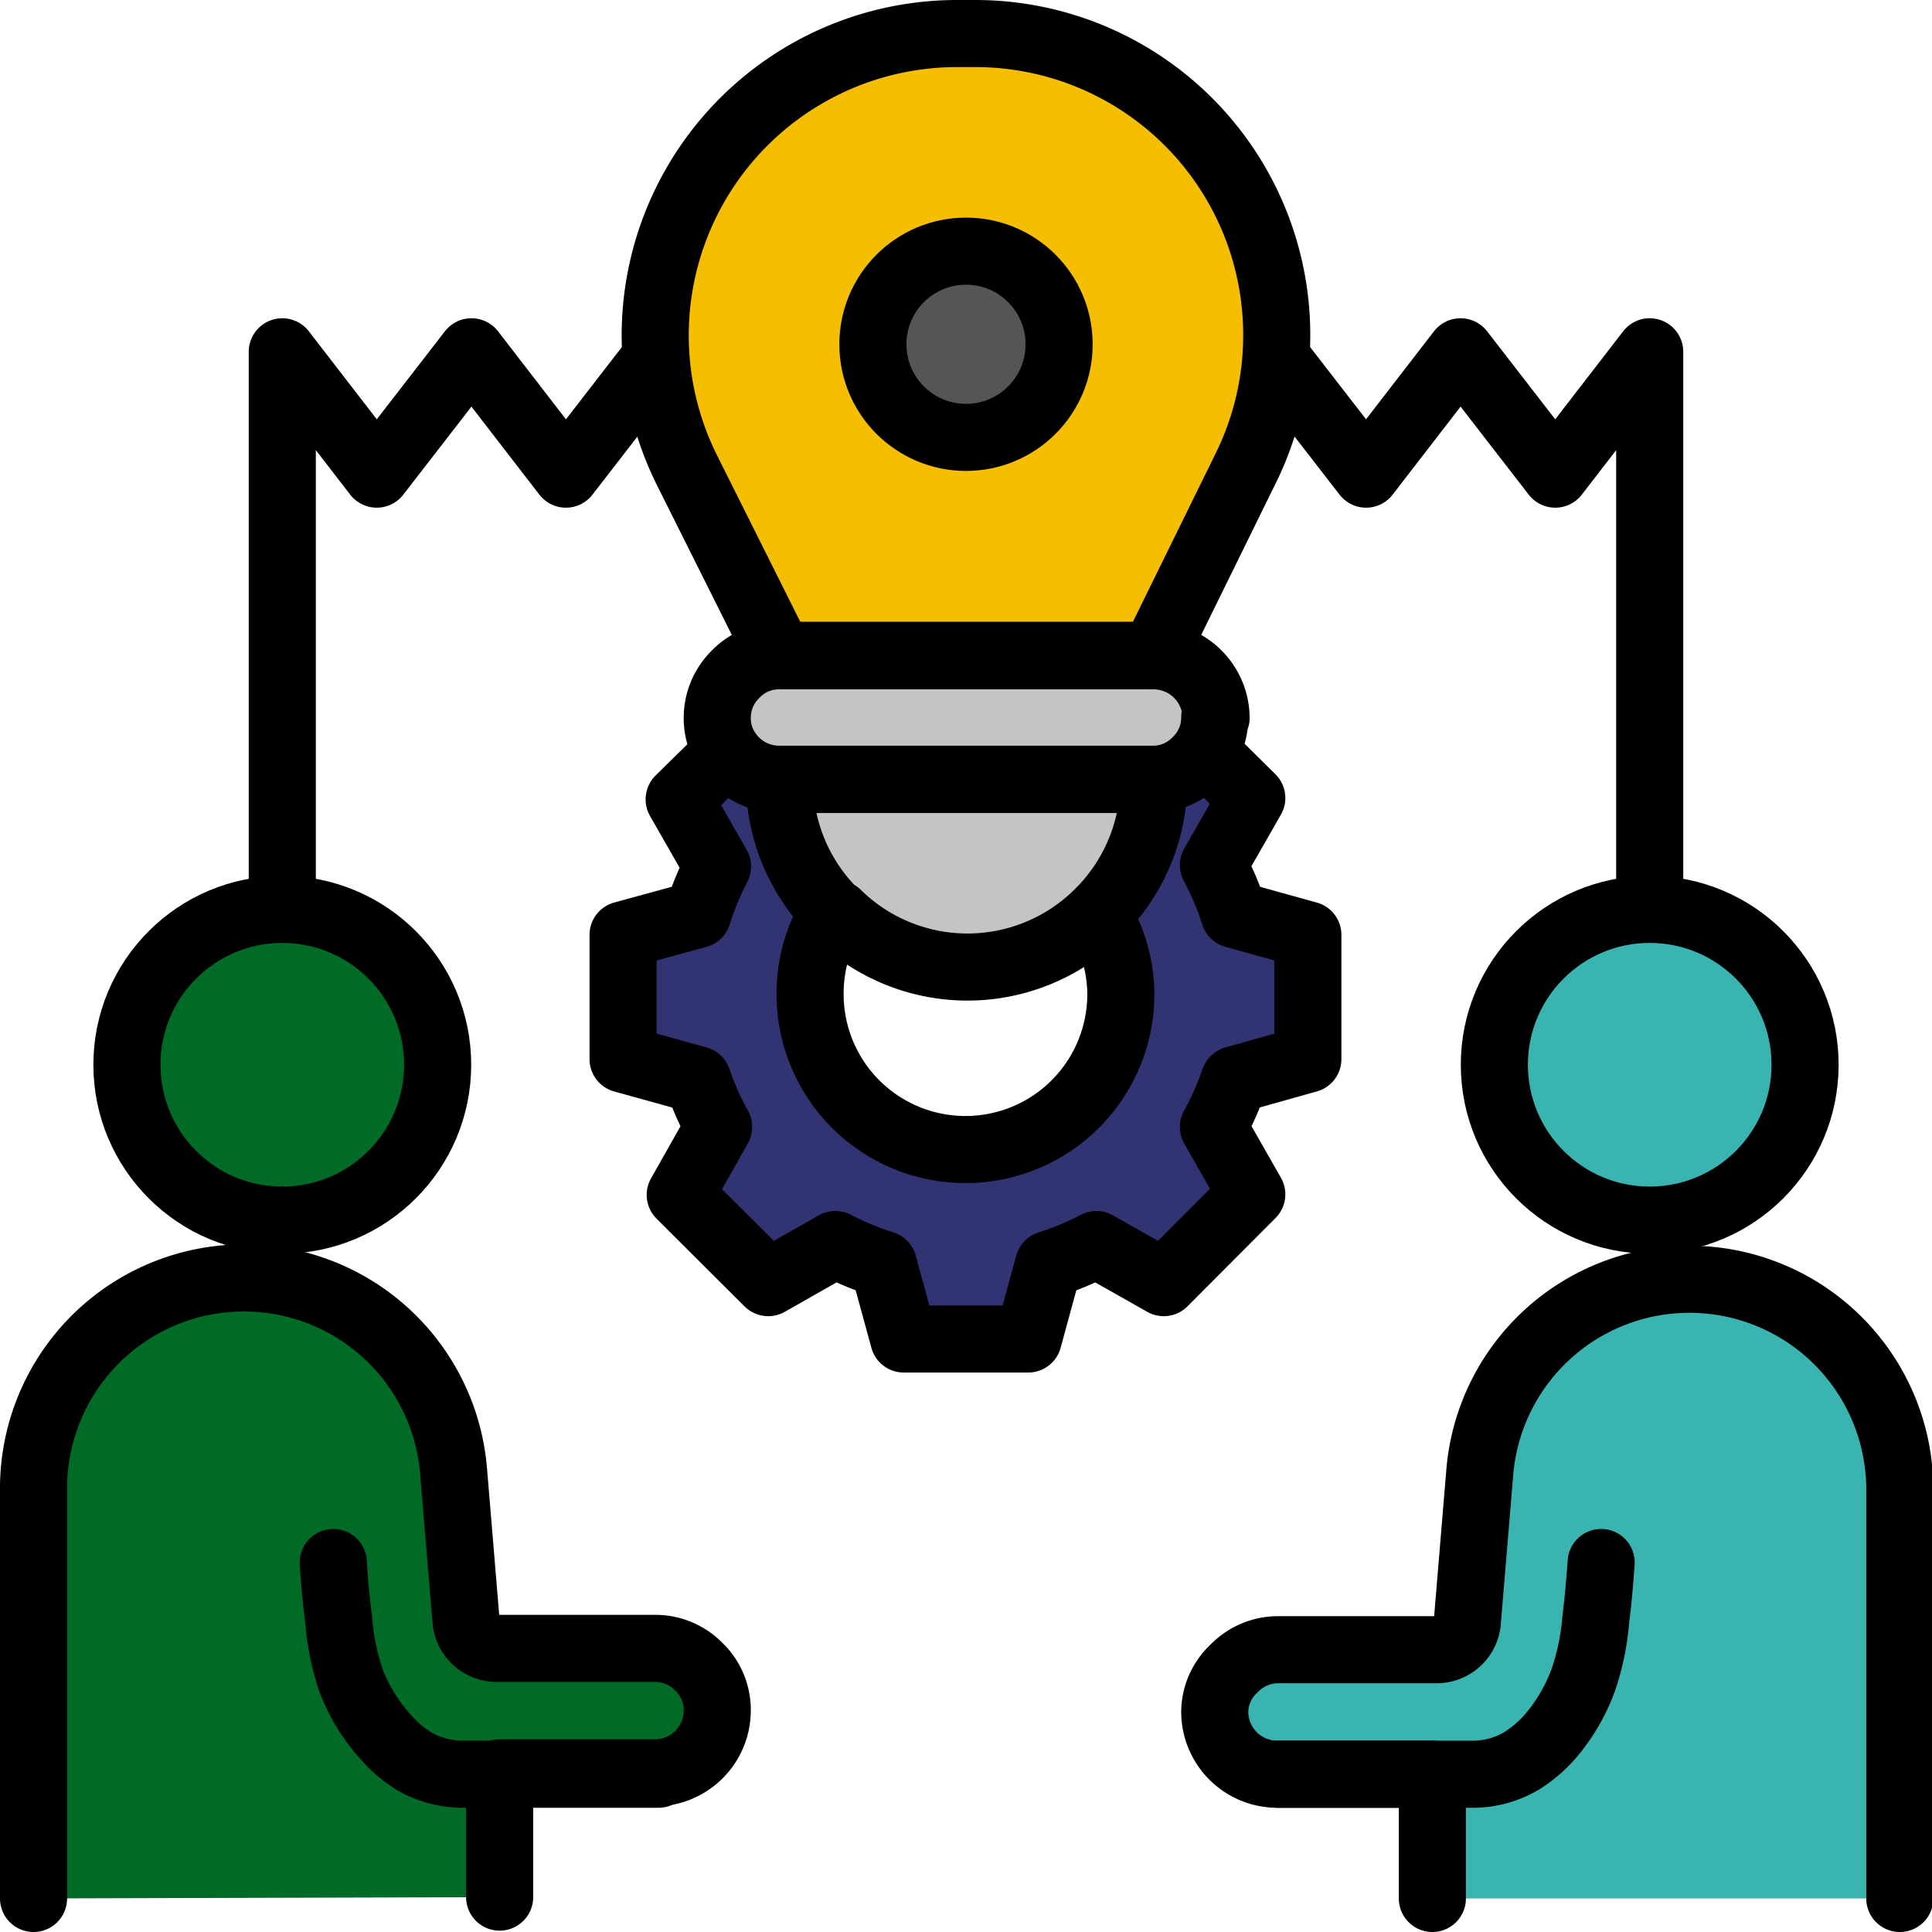
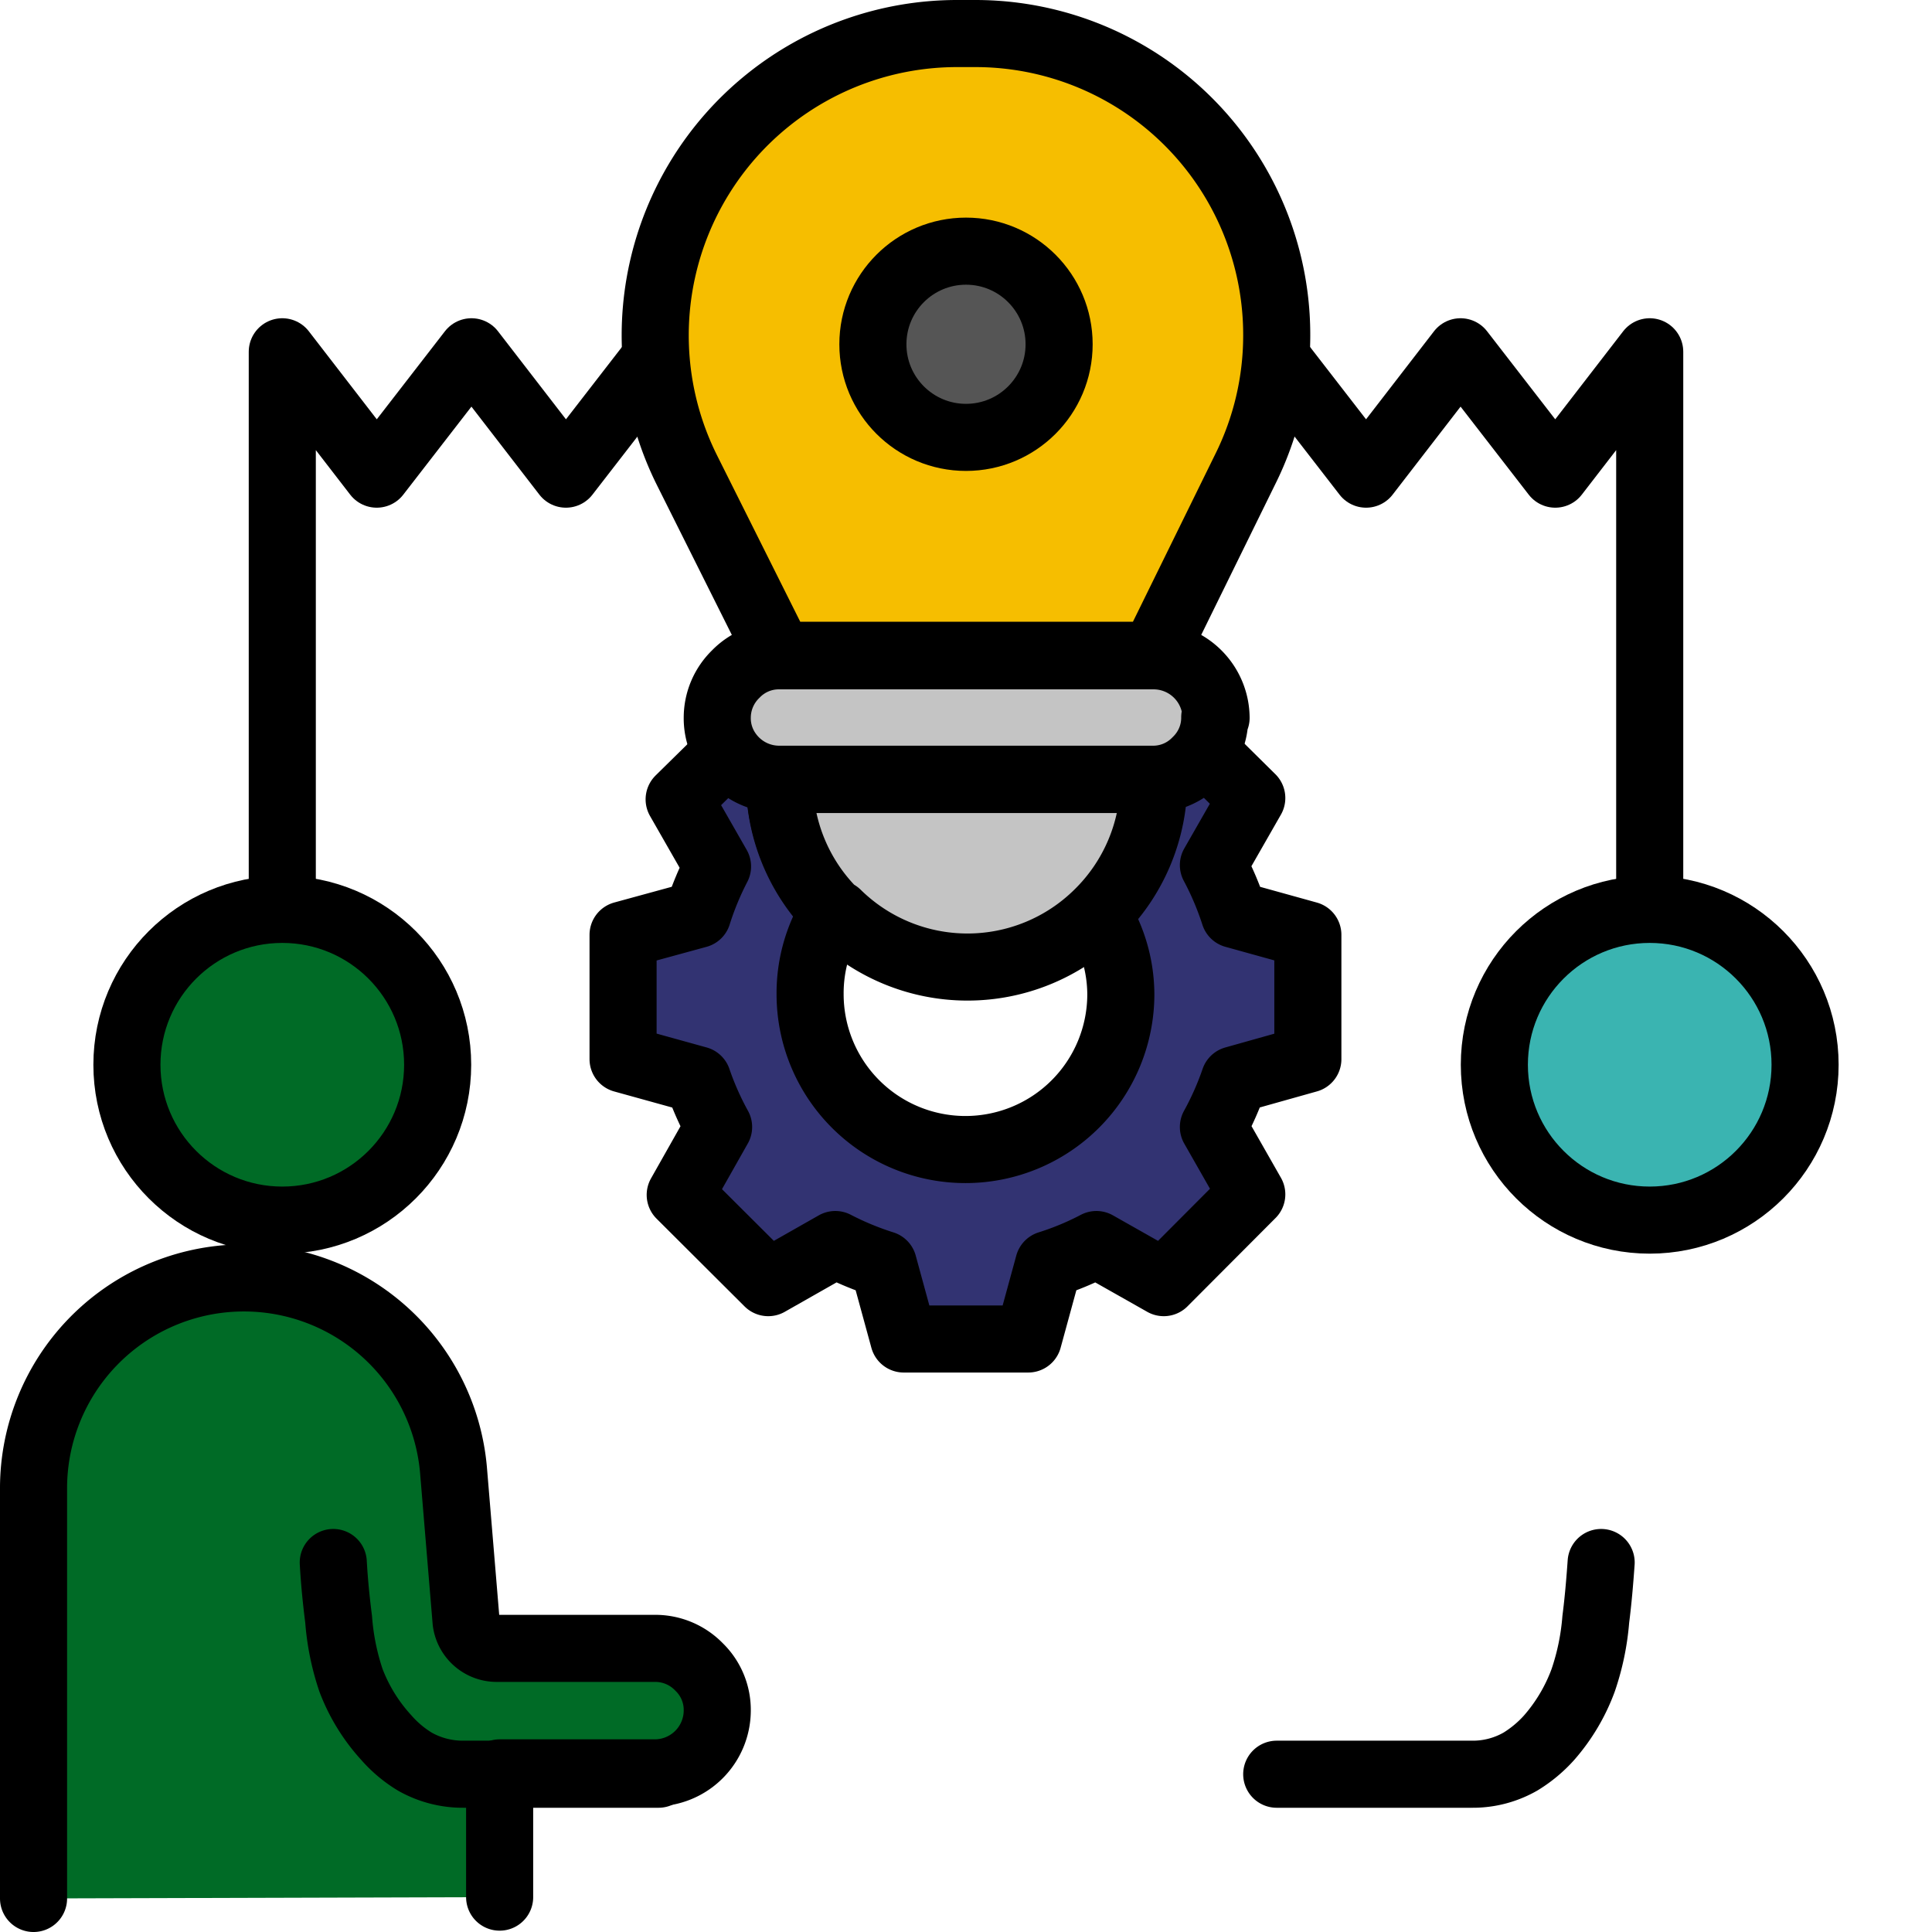
<svg xmlns="http://www.w3.org/2000/svg" viewBox="0 0 72 72">
  <defs>
    <style>.cls-1{fill:none;}.cls-1,.cls-2,.cls-3,.cls-4,.cls-5,.cls-6,.cls-7{stroke:#000;stroke-linecap:round;stroke-linejoin:round;stroke-width:2.5px;}.cls-2{fill:#006b26;}.cls-3{fill:#3ab4b1;}.cls-4{fill:#323372;}.cls-5{fill:#f6be00;}.cls-6{fill:#c4c4c4;}.cls-7{fill:#555;}</style>
  </defs>
  <g id="Layer_2" data-name="Layer 2">
    <g id="Layer_1-2" data-name="Layer 1">
      <g id="technical-advising-brainstorm-color">
        <polyline class="cls-1" points="61.48 36 61.48 13.11 57.96 17.67 54.43 13.11 50.91 17.67 47.38 13.11 36 13.11 36 13.11 24.62 13.11 21.09 17.67 17.57 13.11 14.04 17.67 10.52 13.11 10.52 36" />
        <path class="cls-2" d="M1.25,70.75V55.43a7.84,7.84,0,0,1,15.65-.65l.47,5.65a1.15,1.15,0,0,0,1.15,1h5.9a2.27,2.27,0,0,1,1.63.69,2.23,2.23,0,0,1,.68,1.63,2.33,2.33,0,0,1-2.31,2.32h-5.8v4.63" />
-         <path class="cls-3" d="M53.38,70.75V66.12H47.58a2.33,2.33,0,0,1-2.31-2.32A2.23,2.23,0,0,1,46,62.17a2.27,2.27,0,0,1,1.63-.69h5.9a1.15,1.15,0,0,0,1.15-1l.47-5.65a7.84,7.84,0,0,1,15.65.65V70.75" />
        <circle class="cls-3" cx="61.48" cy="39.68" r="5.79" />
        <path class="cls-4" d="M48.74,34.84v4.63L46,40.24A11.13,11.13,0,0,1,45.22,42l1.43,2.51L43.37,47.8l-2.51-1.42a10.76,10.76,0,0,1-1.78.74l-.76,2.78H33.68l-.76-2.78a11.23,11.23,0,0,1-1.79-.74l-2.5,1.42-3.28-3.27L26.78,42A11.13,11.13,0,0,1,26,40.24l-2.78-.77V34.84L26,34.08a11.23,11.23,0,0,1,.74-1.79l-1.43-2.5L27.13,28a2.32,2.32,0,0,0,1.92,1,6.9,6.9,0,0,0,2,4.91s0,0,.06,0h0a5.7,5.7,0,0,0-.92,3.14,5.79,5.79,0,0,0,11.58,0A5.68,5.68,0,0,0,40.86,34a6.93,6.93,0,0,0,2.09-5,2.23,2.23,0,0,0,1.63-.68,2.28,2.28,0,0,0,.29-.34l1.78,1.76-1.43,2.5A11.23,11.23,0,0,1,46,34.08Z" />
        <path class="cls-5" d="M47.58,12.5a11.19,11.19,0,0,1-1.18,5L43,24.42H29.05l-3.45-6.9A11.25,11.25,0,0,1,35.66,1.25h.68A11.23,11.23,0,0,1,47.58,12.5Z" />
        <path class="cls-6" d="M45.27,26.73a2.22,2.22,0,0,1-.4,1.29h0a2.28,2.28,0,0,1-.29.34,2.23,2.23,0,0,1-1.63.68H29.05a2.32,2.32,0,0,1-1.92-1h0a2.22,2.22,0,0,1-.4-1.29,2.27,2.27,0,0,1,.69-1.63,2.23,2.23,0,0,1,1.63-.68H43a2.33,2.33,0,0,1,2.32,2.31Z" />
        <path class="cls-6" d="M29.05,29.05H43a6.93,6.93,0,0,1-2.09,5,6.92,6.92,0,0,1-9.71,0s0,0-.06,0A6.9,6.9,0,0,1,29.05,29.05Z" />
        <circle class="cls-7" cx="36" cy="12.83" r="3.47" />
        <circle class="cls-2" cx="10.52" cy="39.68" r="5.79" />
        <path class="cls-1" d="M47.58,66.12h7.27a3.57,3.57,0,0,0,1.81-.47,4.78,4.78,0,0,0,1.07-.89A6.82,6.82,0,0,0,59,62.62a9.26,9.26,0,0,0,.47-2.27c.09-.7.15-1.41.2-2.12" />
        <path class="cls-1" d="M24.54,66.12H17.27a3.62,3.62,0,0,1-1.81-.47,4.52,4.52,0,0,1-1.06-.89,6.66,6.66,0,0,1-1.32-2.14,9.25,9.25,0,0,1-.46-2.27c-.09-.7-.16-1.41-.2-2.12" />
      </g>
    </g>
  </g>
</svg>